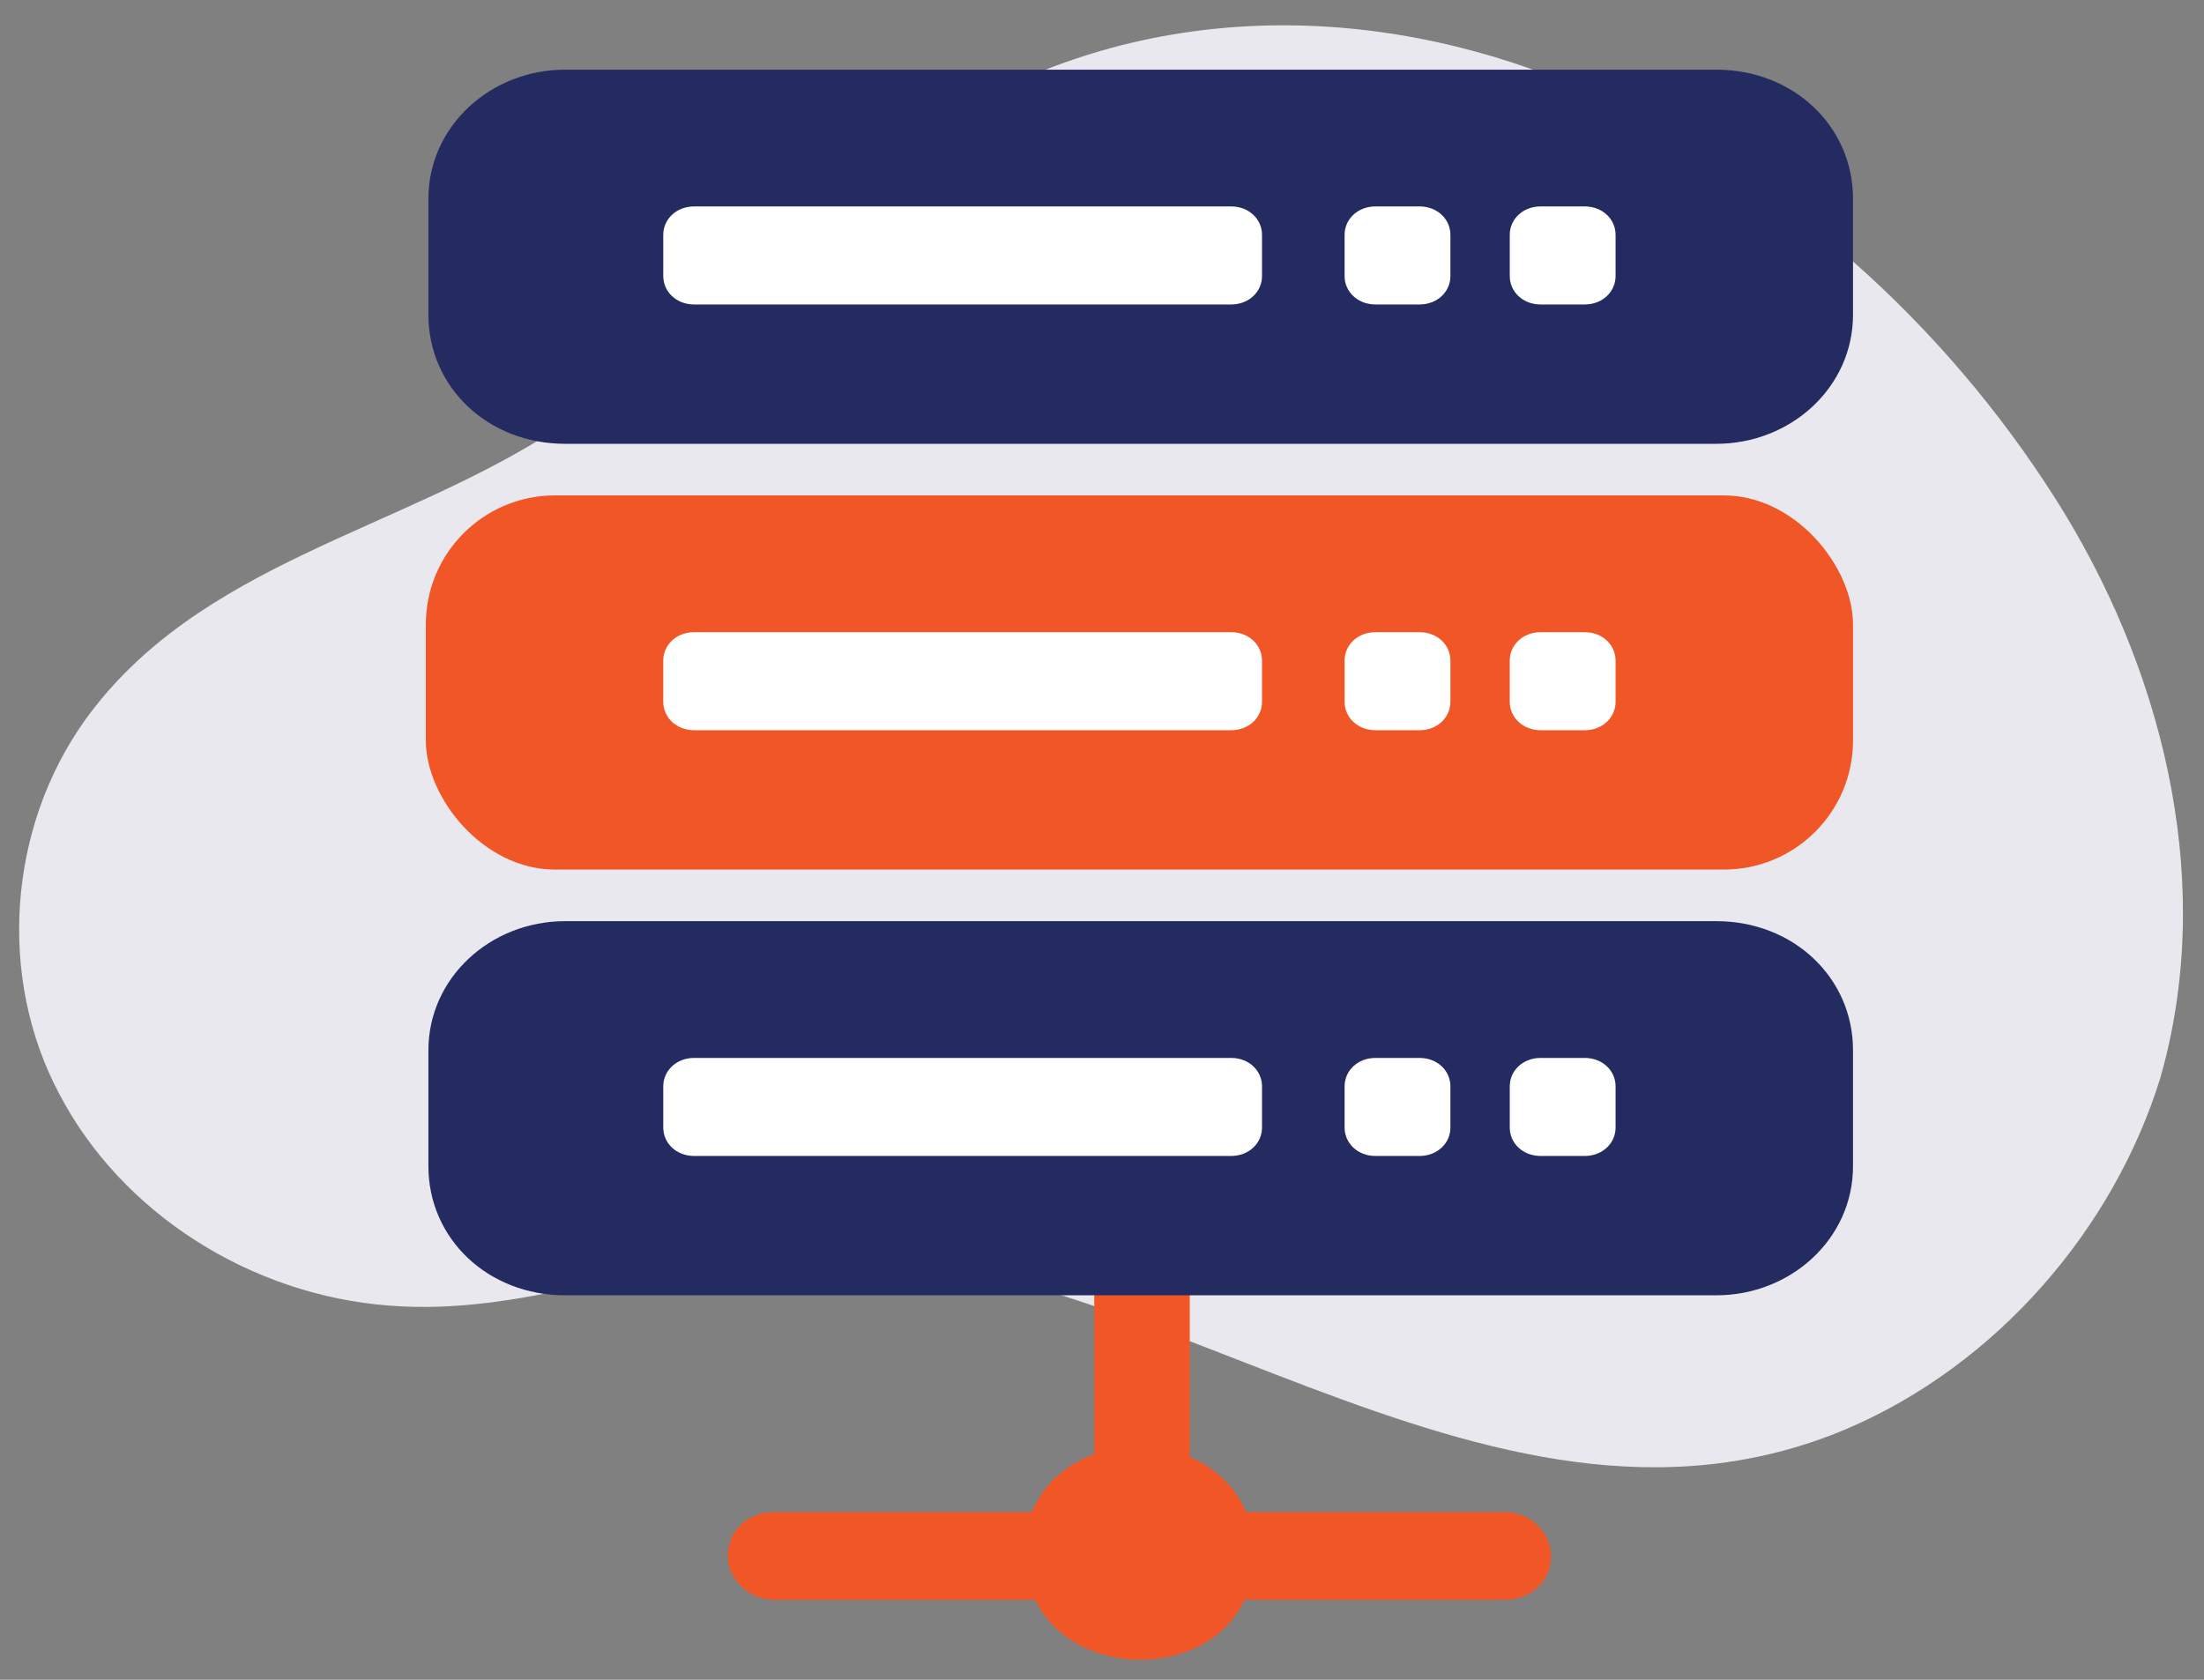
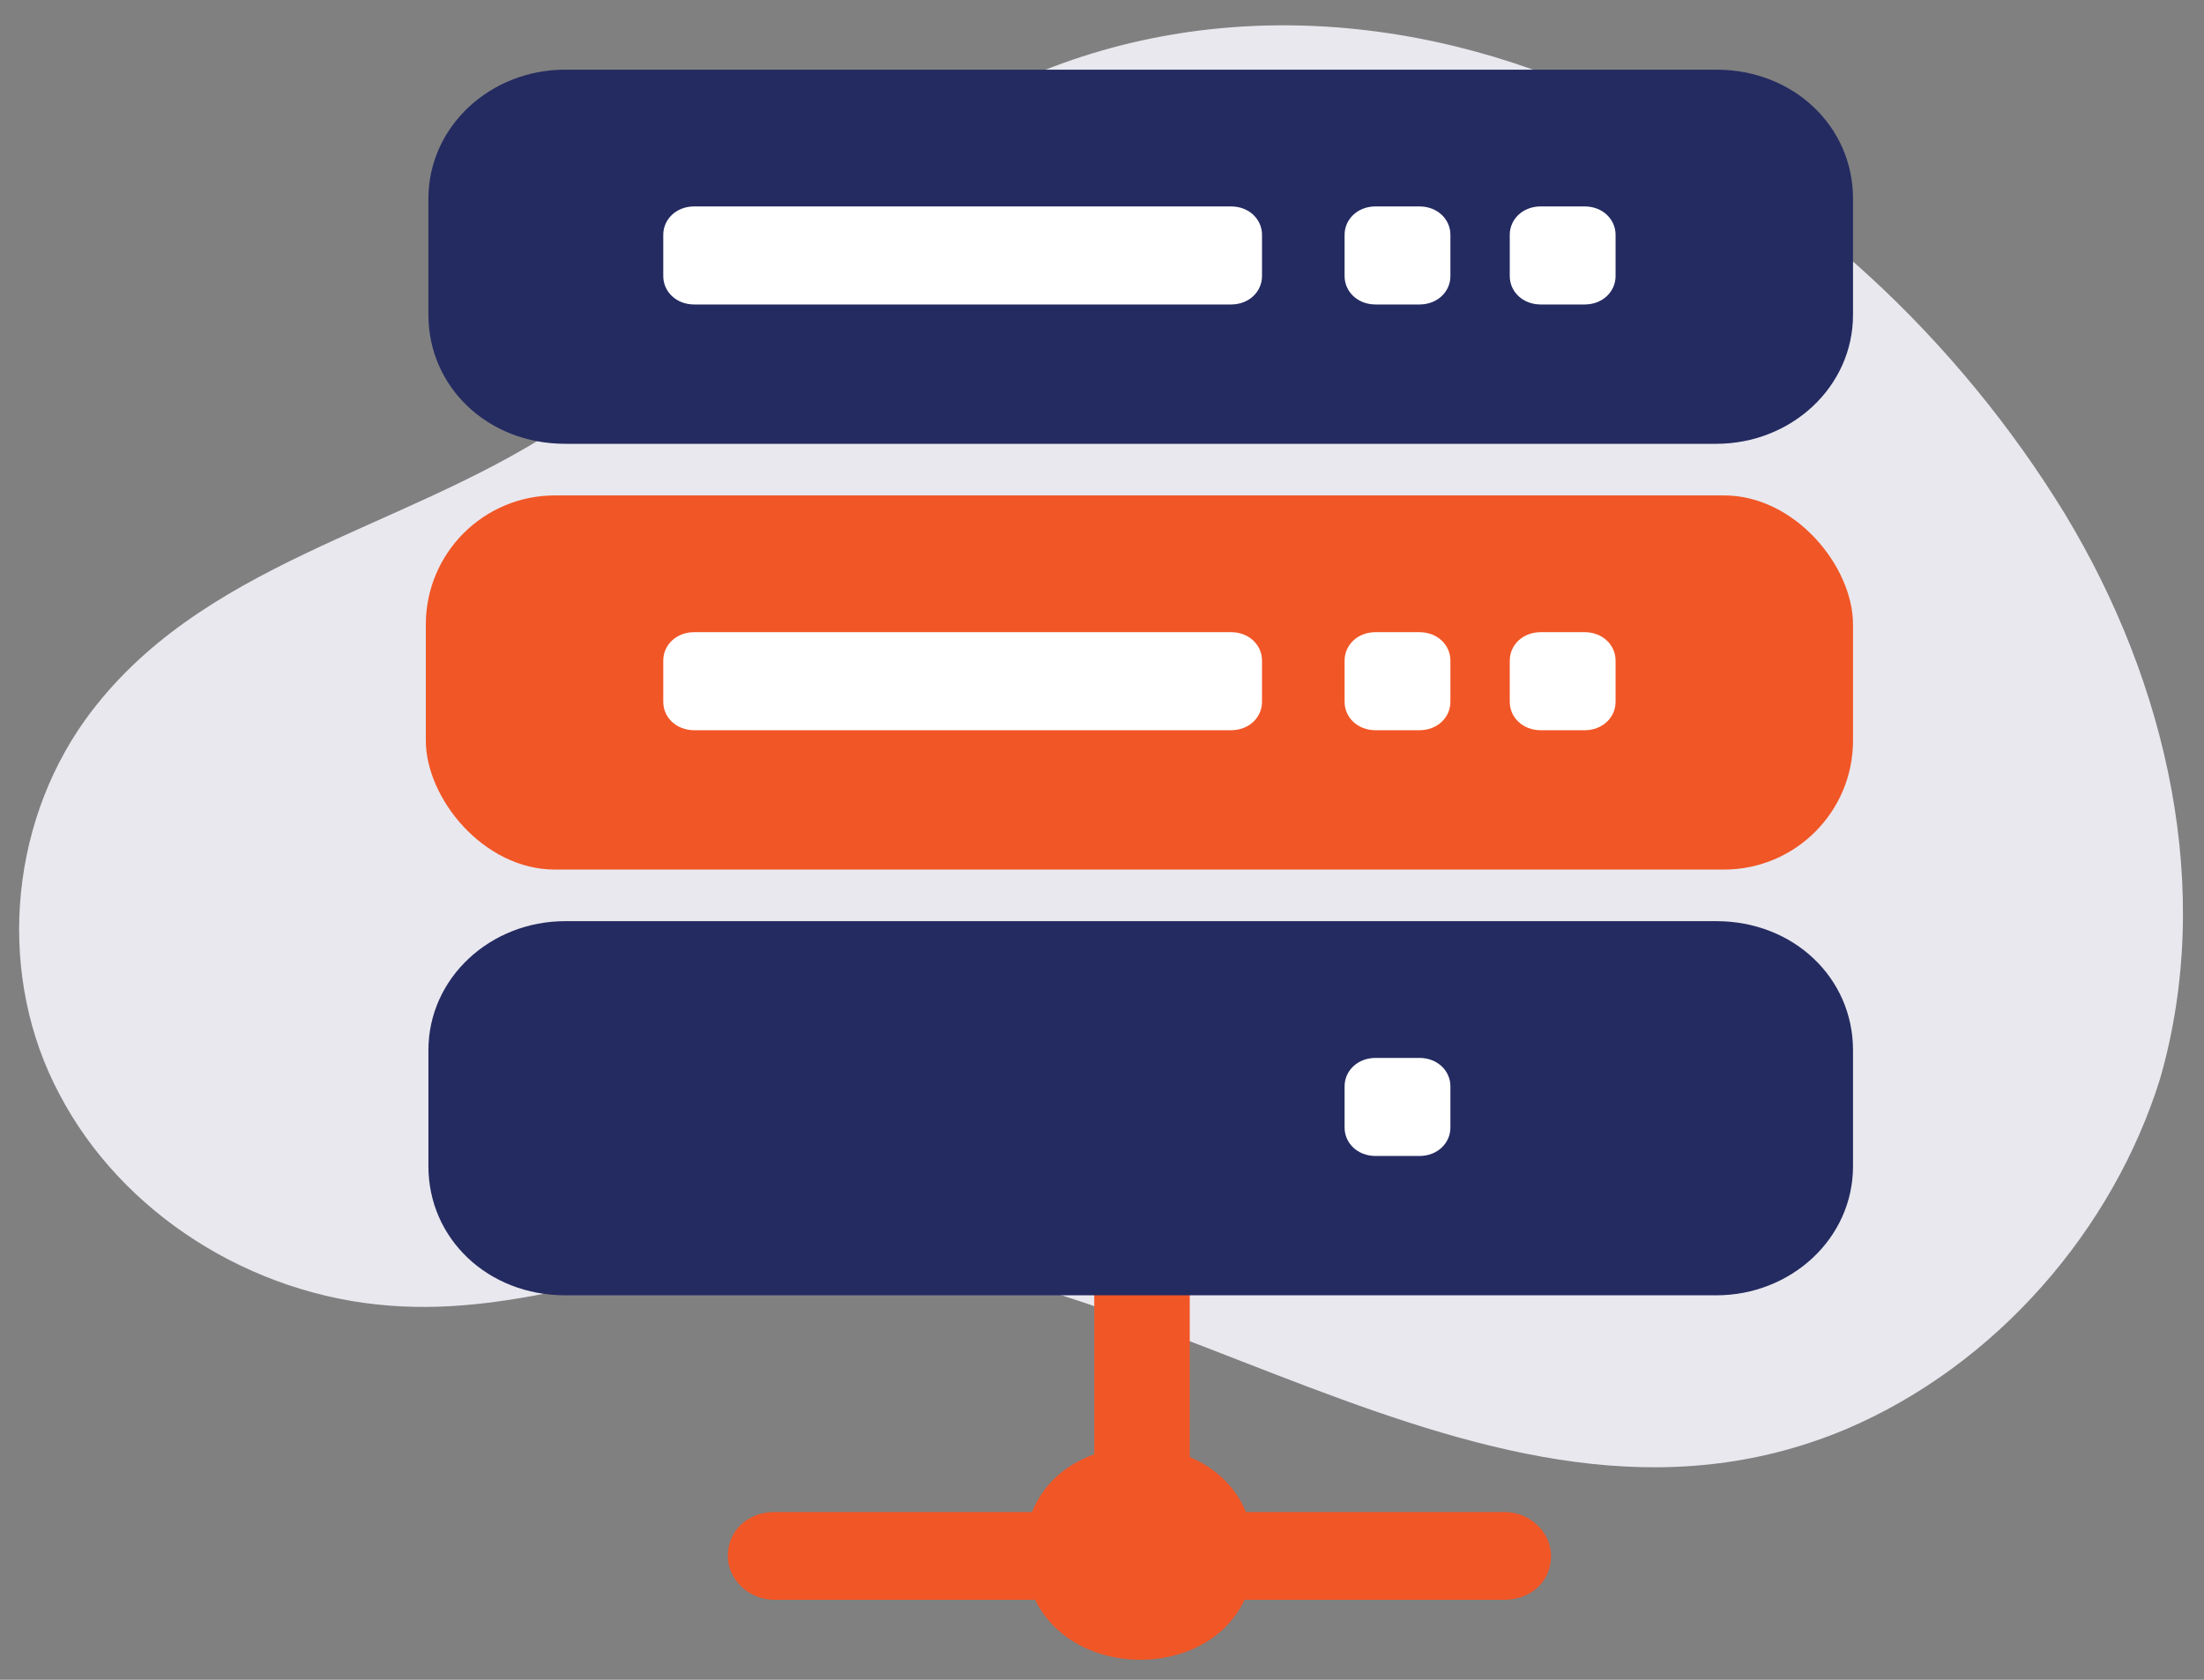
<svg xmlns="http://www.w3.org/2000/svg" id="Layer_1" data-name="Layer 1" version="1.1" viewBox="0 0 85.4 65.1">
  <rect x="0" y="0" width="85.4" height="65.1" fill="#808080" stroke="none" />
  <defs>
    <style> .cls-1 { fill: #f15626; } .cls-1, .cls-2, .cls-3, .cls-4 { stroke-width: 0px; } .cls-2 { fill: #e9e8ee; } .cls-3 { fill: #242b61; } .cls-4 { fill: #fff; } </style>
  </defs>
  <path class="cls-2" d="M34.2,6.1c-4.4,3.3-8,7.5-12.6,10.5-6.1,4-13.9,5.2-18.3,11.3-3,4.2-3.4,10-1,14.5,2.4,4.6,7.4,7.8,12.8,8.2,5.1.4,9.7-1.7,14.7-2.1,14.2-1.1,27.6,12.8,41.7,6.9,5.9-2.5,10.4-7.8,12.2-13.6,2.1-7.3.3-15.3-3.7-21.9-4.1-6.7-10.3-12.6-17.7-16-7.6-3.6-16.4-4.1-24-.2-1.5.8-2.9,1.6-4.2,2.6v-.2h0Z" />
  <rect class="cls-1" x="42.4" y="48.8" width="3.7" height="9.6" />
  <path class="cls-1" d="M28.2,60.3h0c0-1,.8-1.7,1.8-1.7h28.3c1,0,1.8.8,1.8,1.7h0c0,1-.8,1.7-1.8,1.7h-28.3c-1,0-1.8-.8-1.8-1.7Z" />
  <path class="cls-1" d="M48.6,60.2c0,5.5-8.8,5.5-8.9,0,0-5.5,8.8-5.5,8.9,0Z" />
  <path class="cls-3" d="M66.5,17.2H21.9c-3,0-5.3-2.2-5.3-5v-4.5c0-2.8,2.4-5,5.3-5h44.6c3,0,5.3,2.2,5.3,5v4.5c0,2.8-2.4,5-5.3,5Z" />
  <rect class="cls-1" x="16.5" y="19.2" width="55.3" height="14.5" rx="5" ry="5" />
  <path class="cls-3" d="M66.5,50.2H21.9c-3,0-5.3-2.2-5.3-5v-4.5c0-2.8,2.4-5,5.3-5h44.6c3,0,5.3,2.2,5.3,5v4.5c0,2.8-2.4,5-5.3,5Z" />
  <g>
-     <path class="cls-4" d="M59.7,41h1.7c.7,0,1.2.5,1.2,1.1v1.6c0,.6-.5,1.1-1.2,1.1h-1.7c-.7,0-1.2-.5-1.2-1.1v-1.6c0-.6.5-1.1,1.2-1.1Z" />
    <path class="cls-4" d="M53.3,41h1.7c.7,0,1.2.5,1.2,1.1v1.6c0,.6-.5,1.1-1.2,1.1h-1.7c-.7,0-1.2-.5-1.2-1.1v-1.6c0-.6.5-1.1,1.2-1.1Z" />
-     <path class="cls-4" d="M26.9,41h20.8c.7,0,1.2.5,1.2,1.1v1.6c0,.6-.5,1.1-1.2,1.1h-20.8c-.7,0-1.2-.5-1.2-1.1v-1.6c0-.6.5-1.1,1.2-1.1Z" />
  </g>
  <g>
    <path class="cls-4" d="M59.7,24.5h1.7c.7,0,1.2.5,1.2,1.1v1.6c0,.6-.5,1.1-1.2,1.1h-1.7c-.7,0-1.2-.5-1.2-1.1v-1.6c0-.6.5-1.1,1.2-1.1Z" />
    <path class="cls-4" d="M53.3,24.5h1.7c.7,0,1.2.5,1.2,1.1v1.6c0,.6-.5,1.1-1.2,1.1h-1.7c-.7,0-1.2-.5-1.2-1.1v-1.6c0-.6.5-1.1,1.2-1.1Z" />
    <path class="cls-4" d="M26.9,24.5h20.8c.7,0,1.2.5,1.2,1.1v1.6c0,.6-.5,1.1-1.2,1.1h-20.8c-.7,0-1.2-.5-1.2-1.1v-1.6c0-.6.5-1.1,1.2-1.1Z" />
  </g>
  <g>
    <path class="cls-4" d="M59.7,8h1.7c.7,0,1.2.5,1.2,1.1v1.6c0,.6-.5,1.1-1.2,1.1h-1.7c-.7,0-1.2-.5-1.2-1.1v-1.6c0-.6.5-1.1,1.2-1.1Z" />
    <path class="cls-4" d="M53.3,8h1.7c.7,0,1.2.5,1.2,1.1v1.6c0,.6-.5,1.1-1.2,1.1h-1.7c-.7,0-1.2-.5-1.2-1.1v-1.6c0-.6.5-1.1,1.2-1.1Z" />
    <path class="cls-4" d="M26.9,8h20.8c.7,0,1.2.5,1.2,1.1v1.6c0,.6-.5,1.1-1.2,1.1h-20.8c-.7,0-1.2-.5-1.2-1.1v-1.6c0-.6.5-1.1,1.2-1.1Z" />
  </g>
</svg>